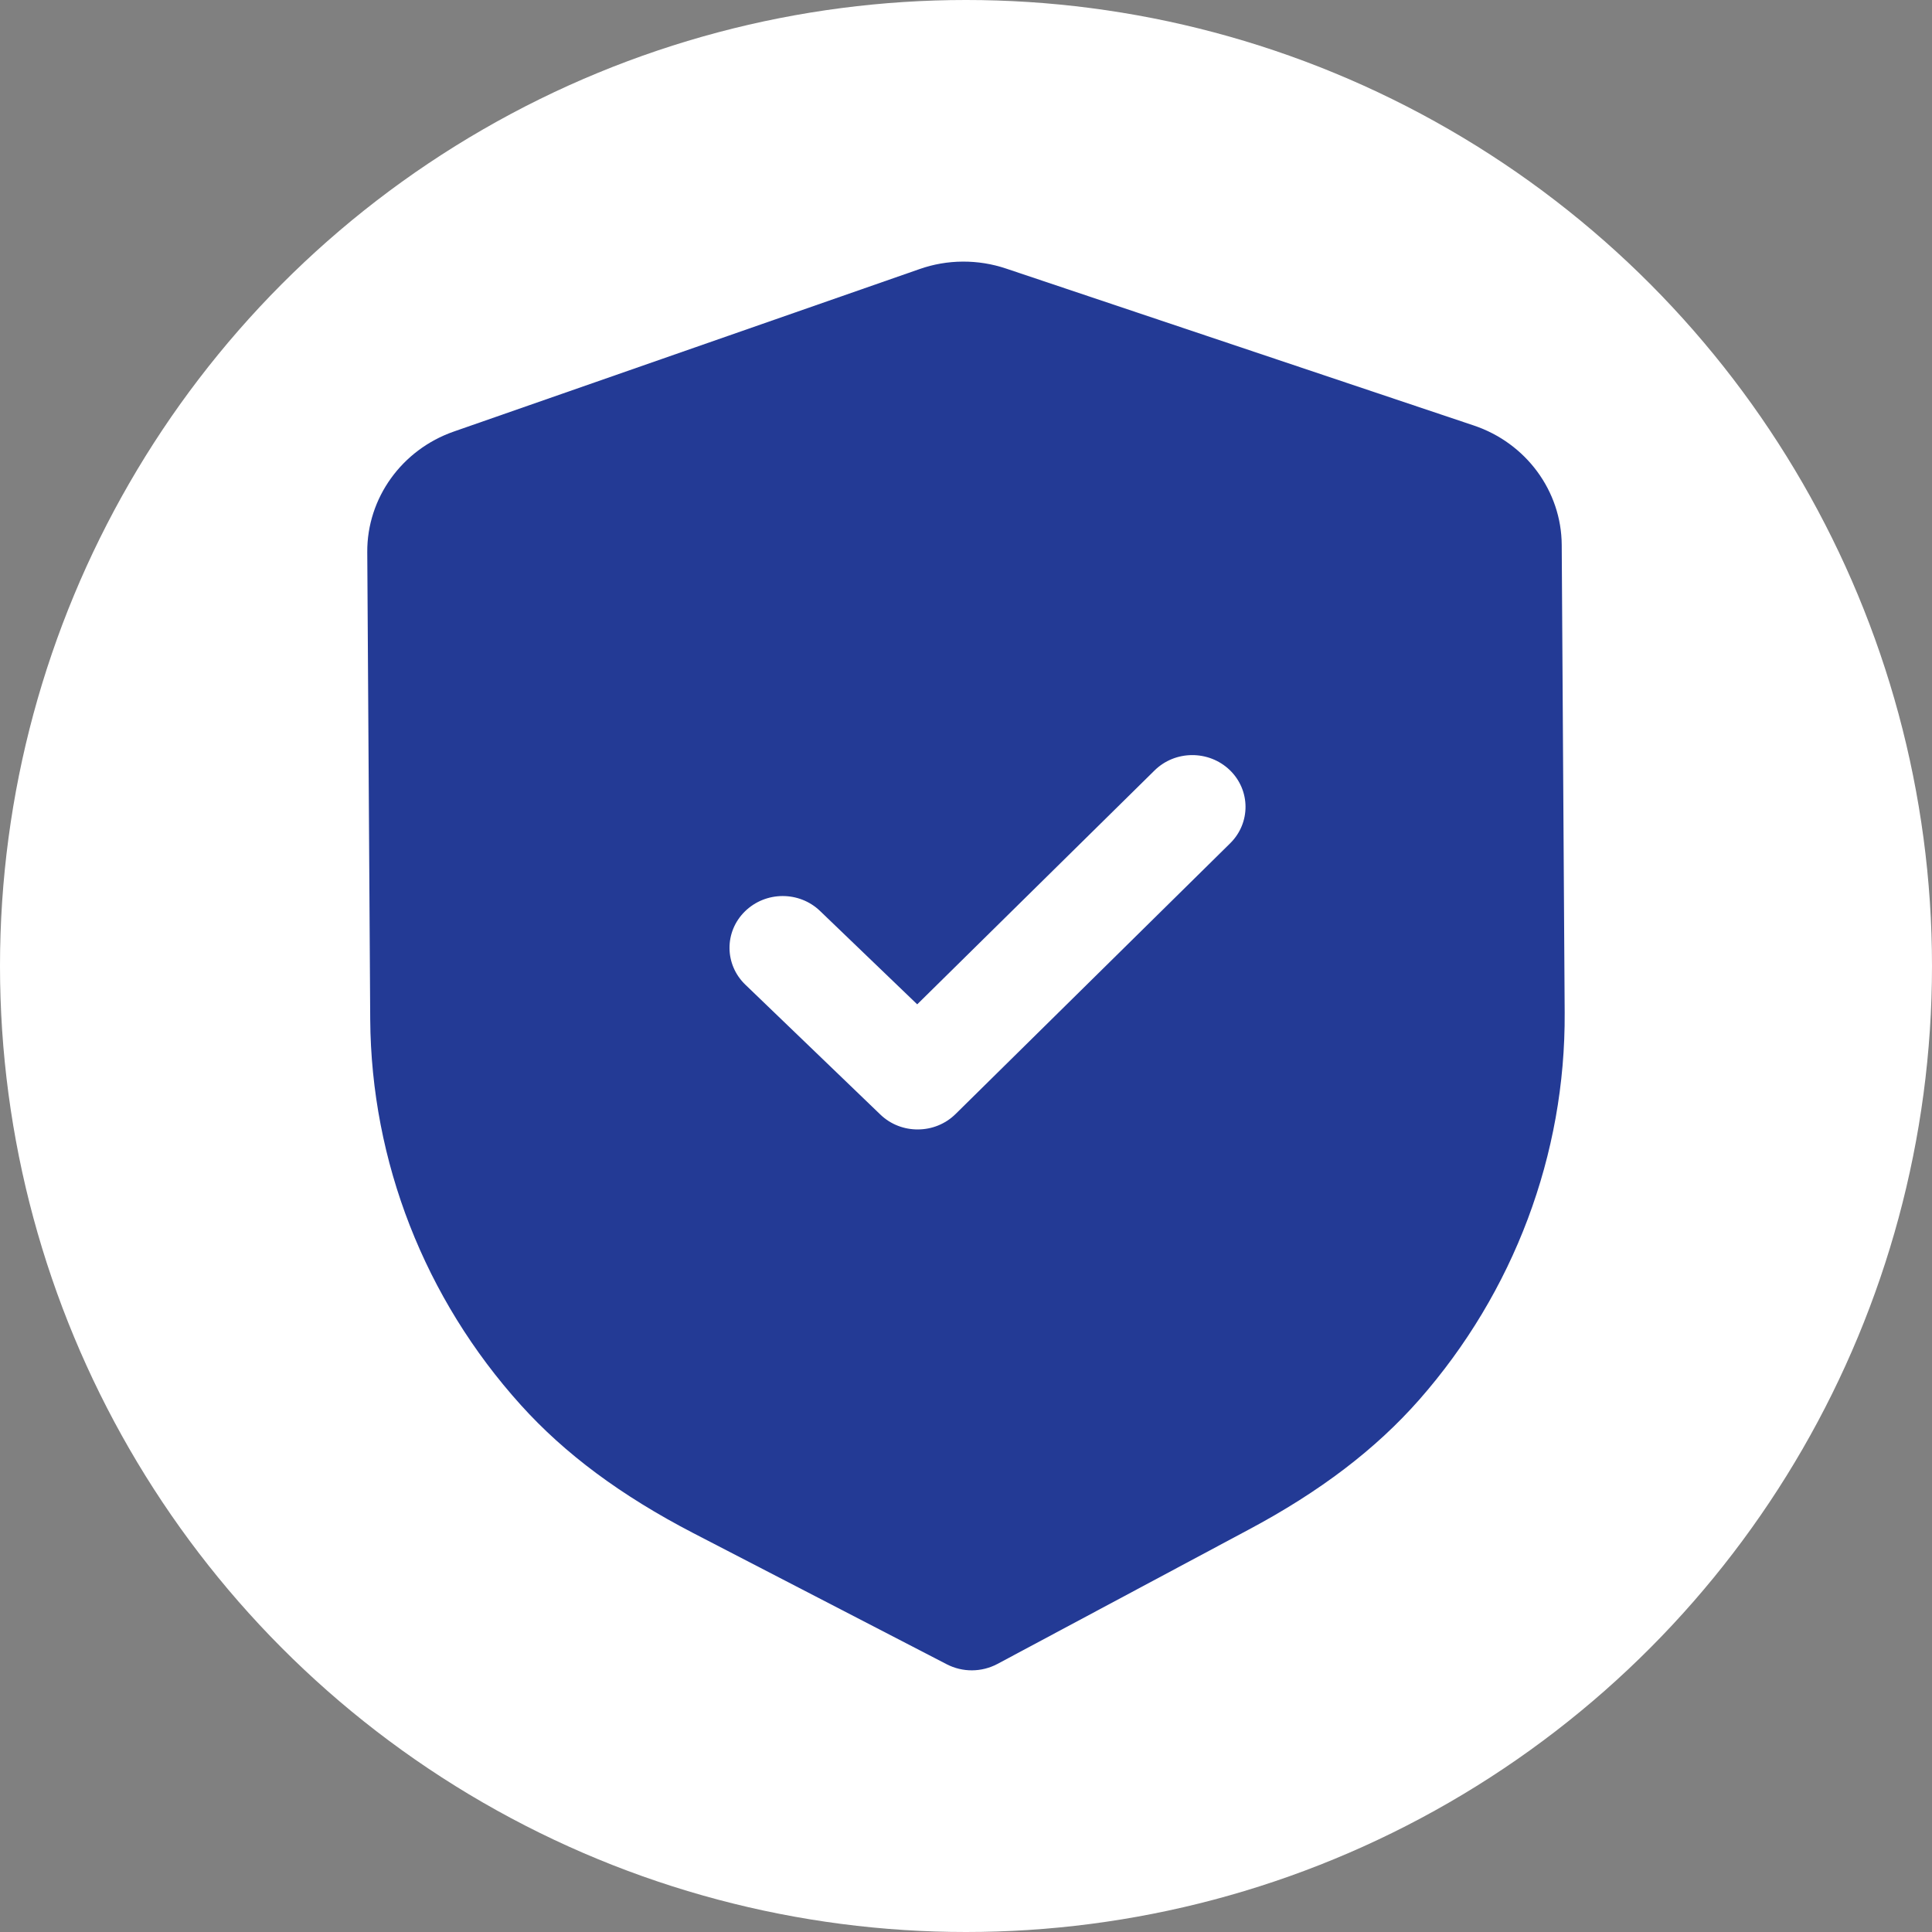
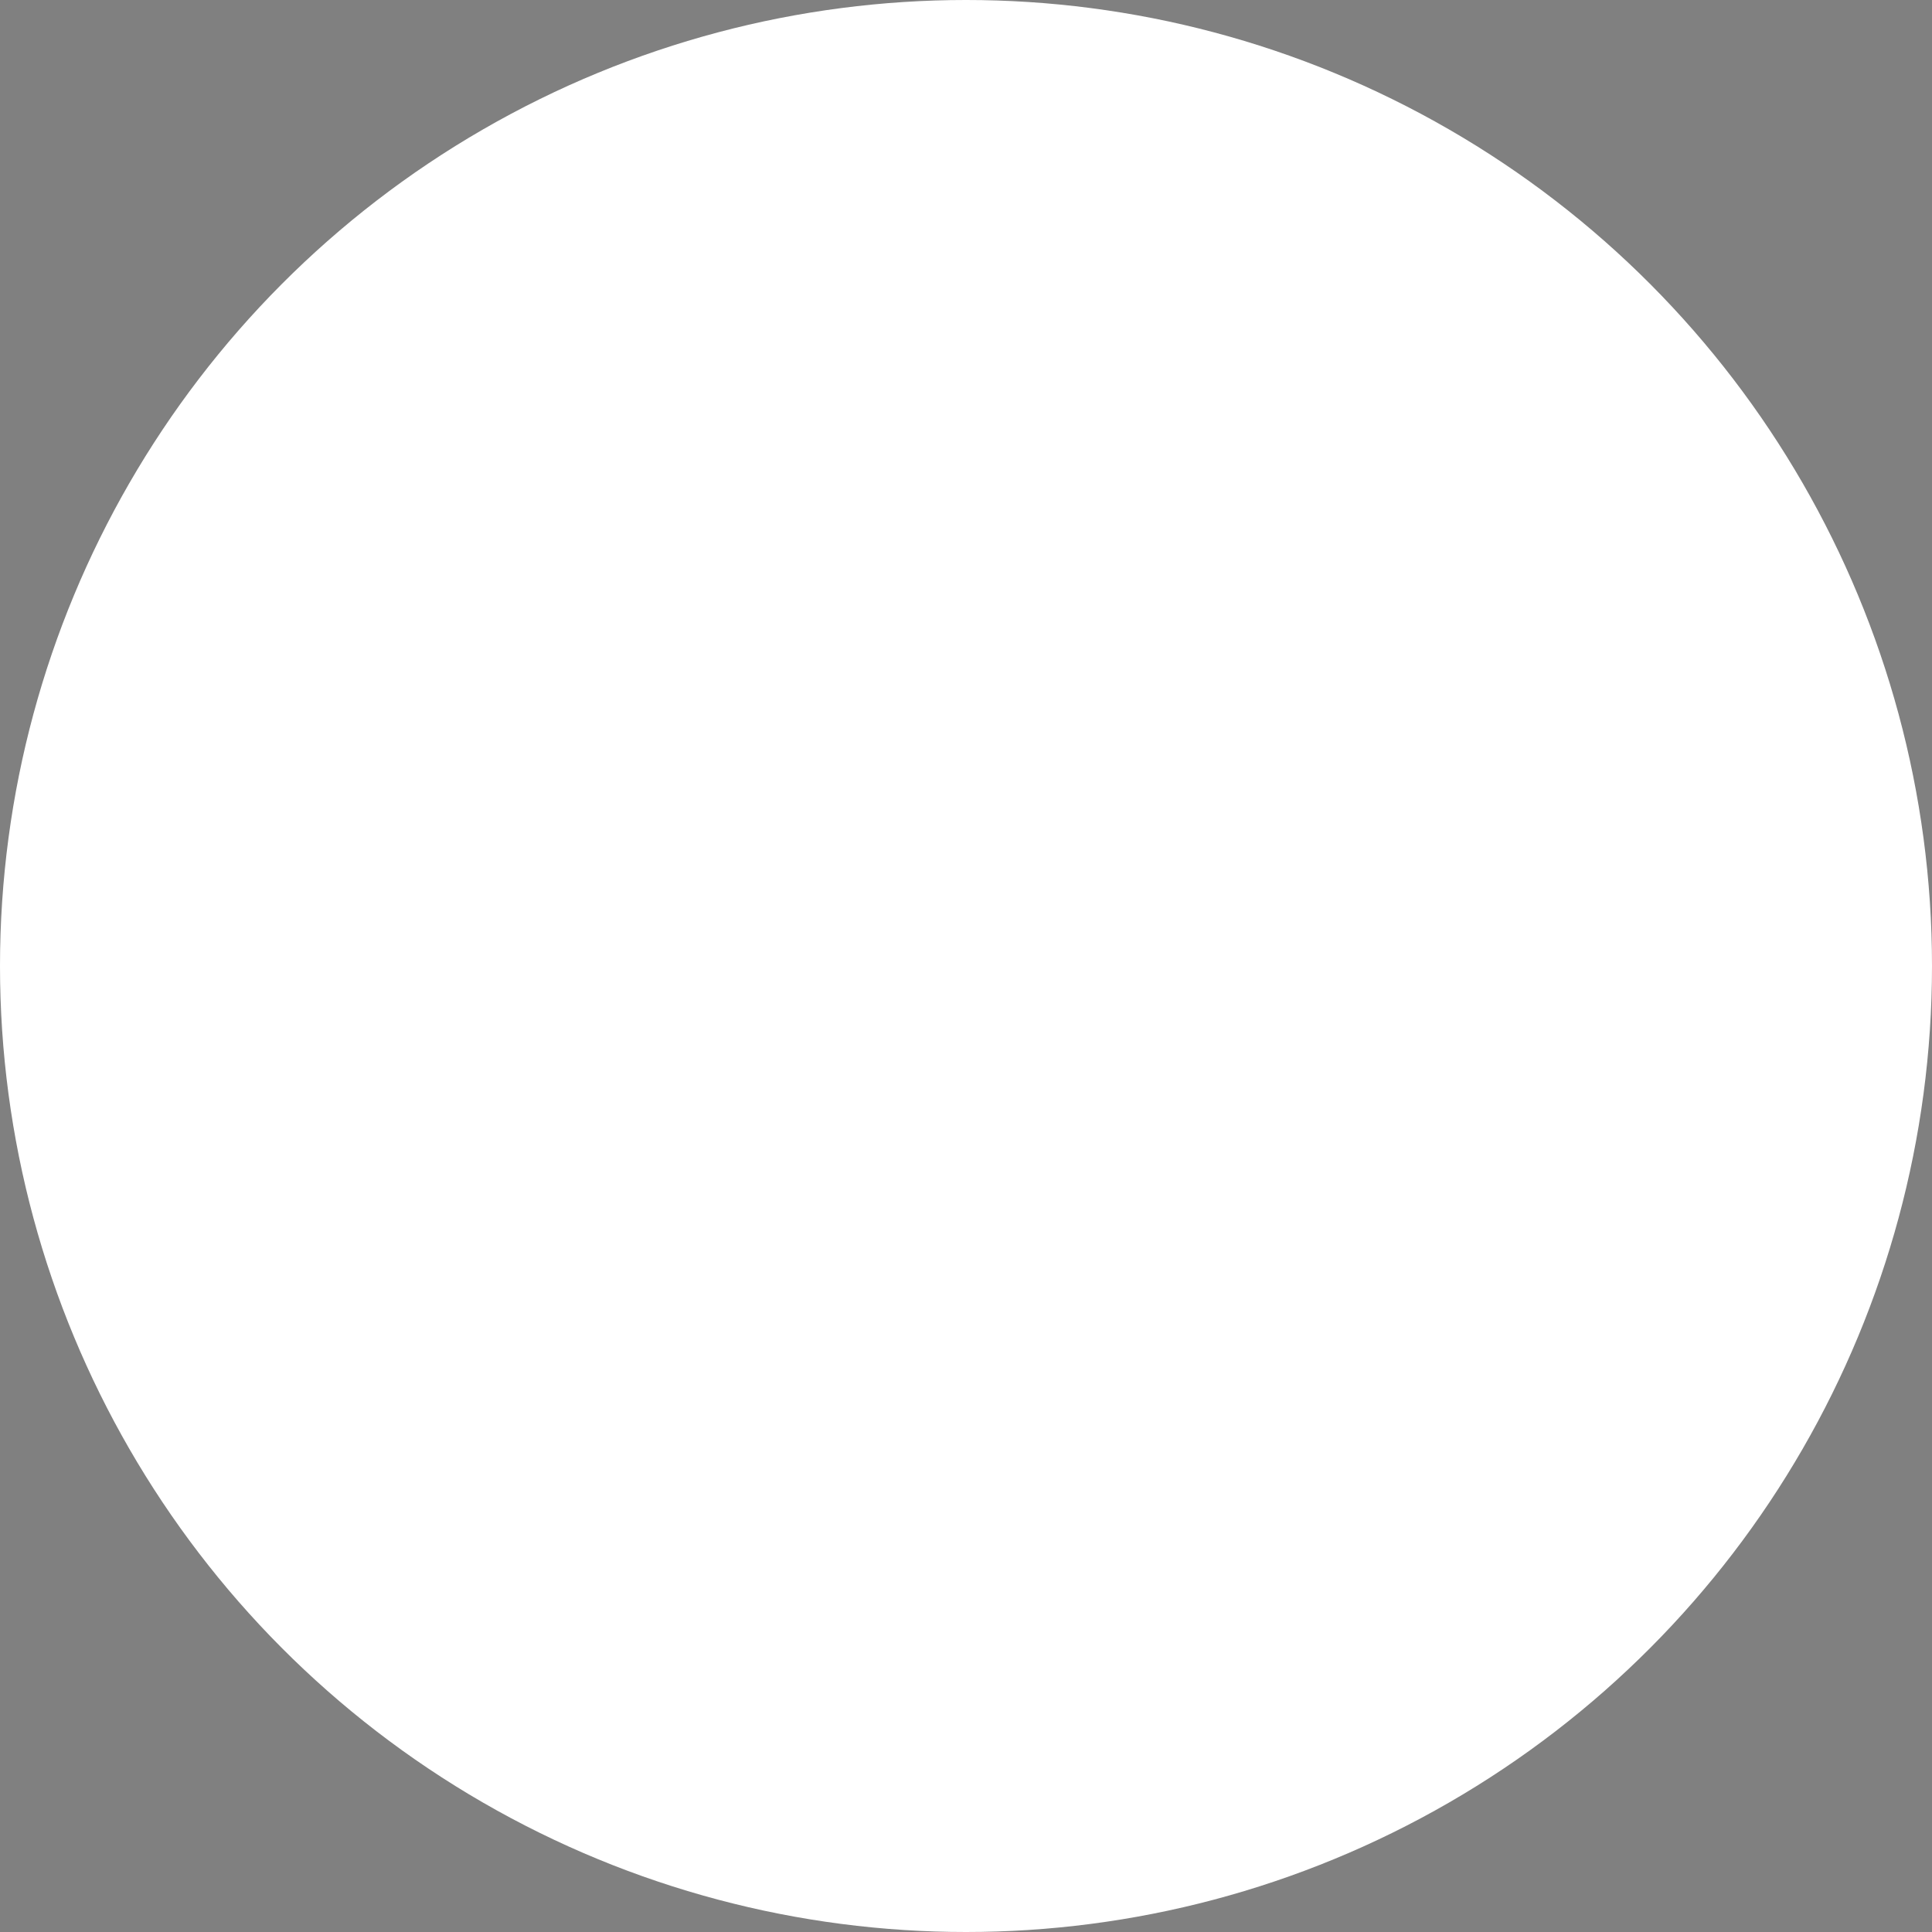
<svg xmlns="http://www.w3.org/2000/svg" width="26px" height="26px" viewBox="0 0 32 32" version="1.1">
  <rect x="0" y="0" width="32" height="32" fill="#808080" stroke="none" />
  <title>icon-shield</title>
  <circle fill="#FFFFFF" cx="16" cy="16" r="16" />
  <g transform="translate(6.083, 4.333)" fill="#233A95">
-     <path d="M10.583,0.116 L18.326,2.714 C19.193,3.004 19.779,3.8 19.784,4.692 L19.833,12.44 C19.848,14.788 18.992,17.066 17.424,18.851 C16.703,19.67 15.779,20.374 14.598,21.003 L10.436,23.228 C10.305,23.297 10.162,23.332 10.018,23.333 C9.873,23.334 9.729,23.3 9.599,23.233 L5.398,21.059 C4.205,20.44 3.272,19.747 2.544,18.939 C0.95,17.173 0.065,14.905 0.049,12.553 L2.82058743e-05,4.811 C-0.005,3.918 0.571,3.116 1.433,2.815 L9.147,0.124 C9.605,-0.038 10.116,-0.042 10.583,0.116 Z M14.286,8.422 C13.939,8.089 13.381,8.091 13.039,8.429 L13.039,8.429 L9.109,12.302 L7.5,10.756 C7.154,10.423 6.597,10.426 6.254,10.764 C5.912,11.101 5.916,11.643 6.262,11.976 L6.262,11.976 L8.498,14.127 C8.671,14.294 8.897,14.376 9.122,14.374 C9.348,14.373 9.572,14.288 9.744,14.119 L9.744,14.119 L14.293,9.634 C14.634,9.297 14.631,8.755 14.286,8.422 Z" />
-   </g>
+     </g>
</svg>